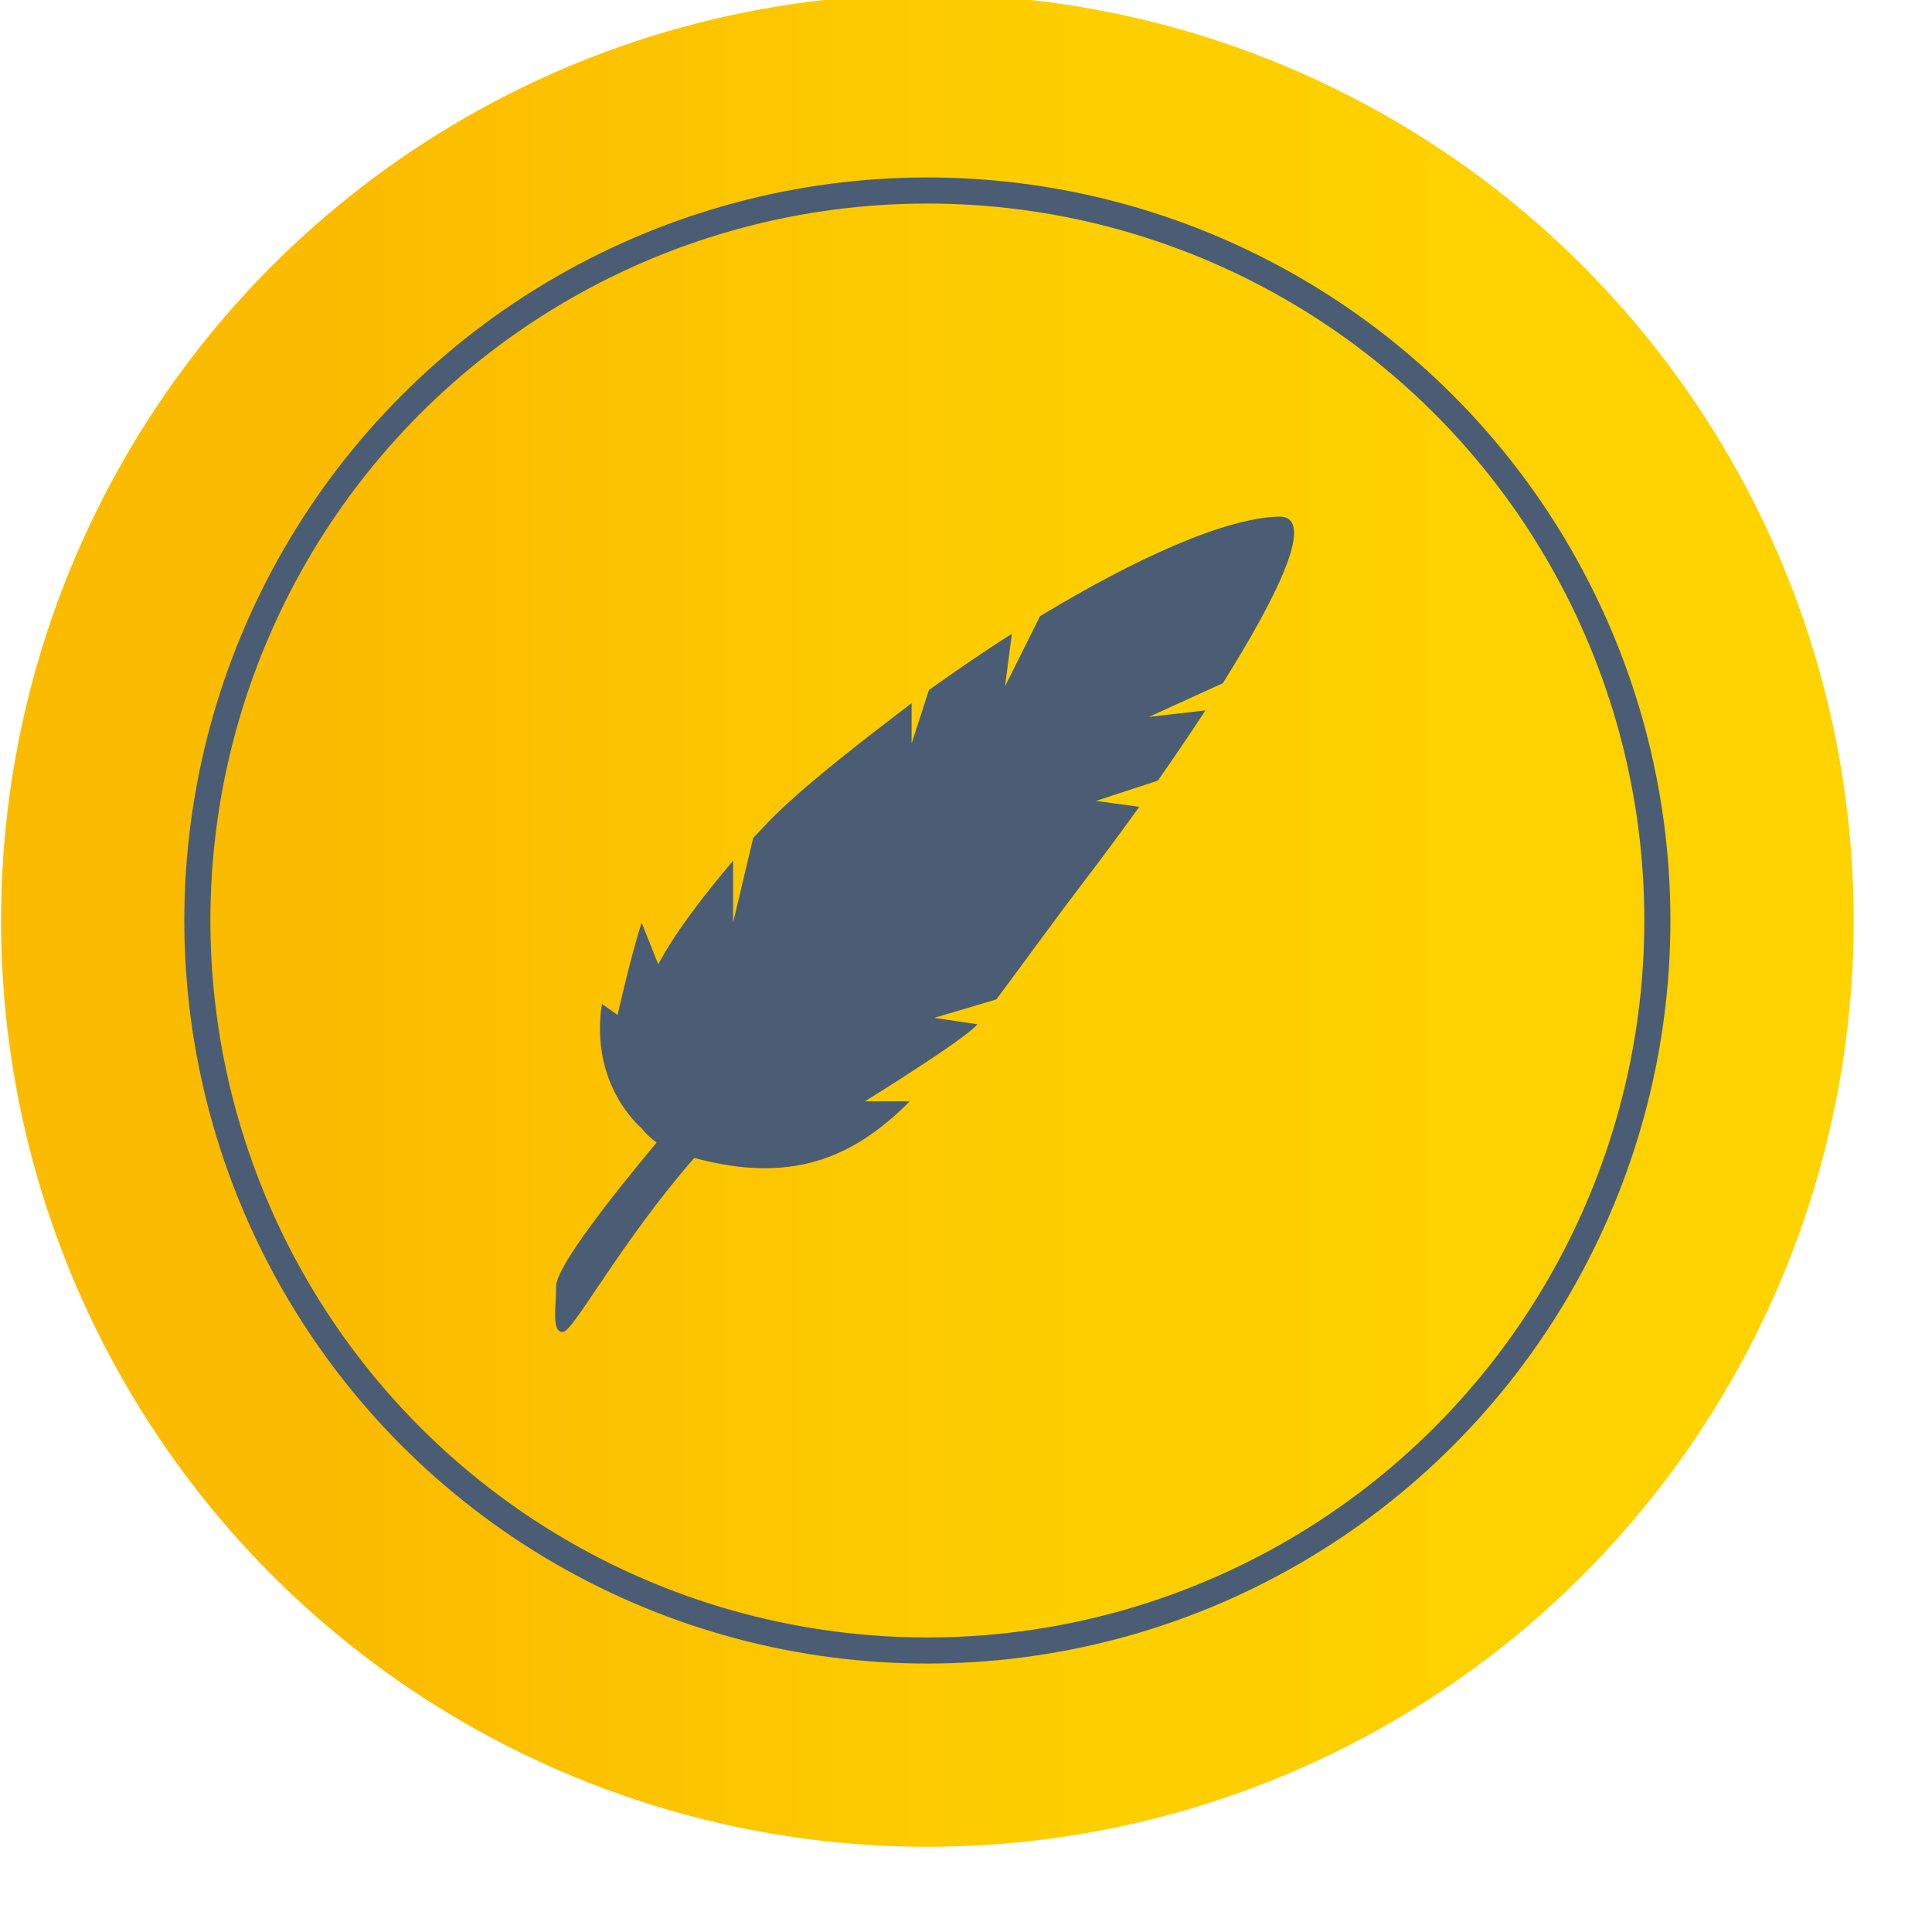
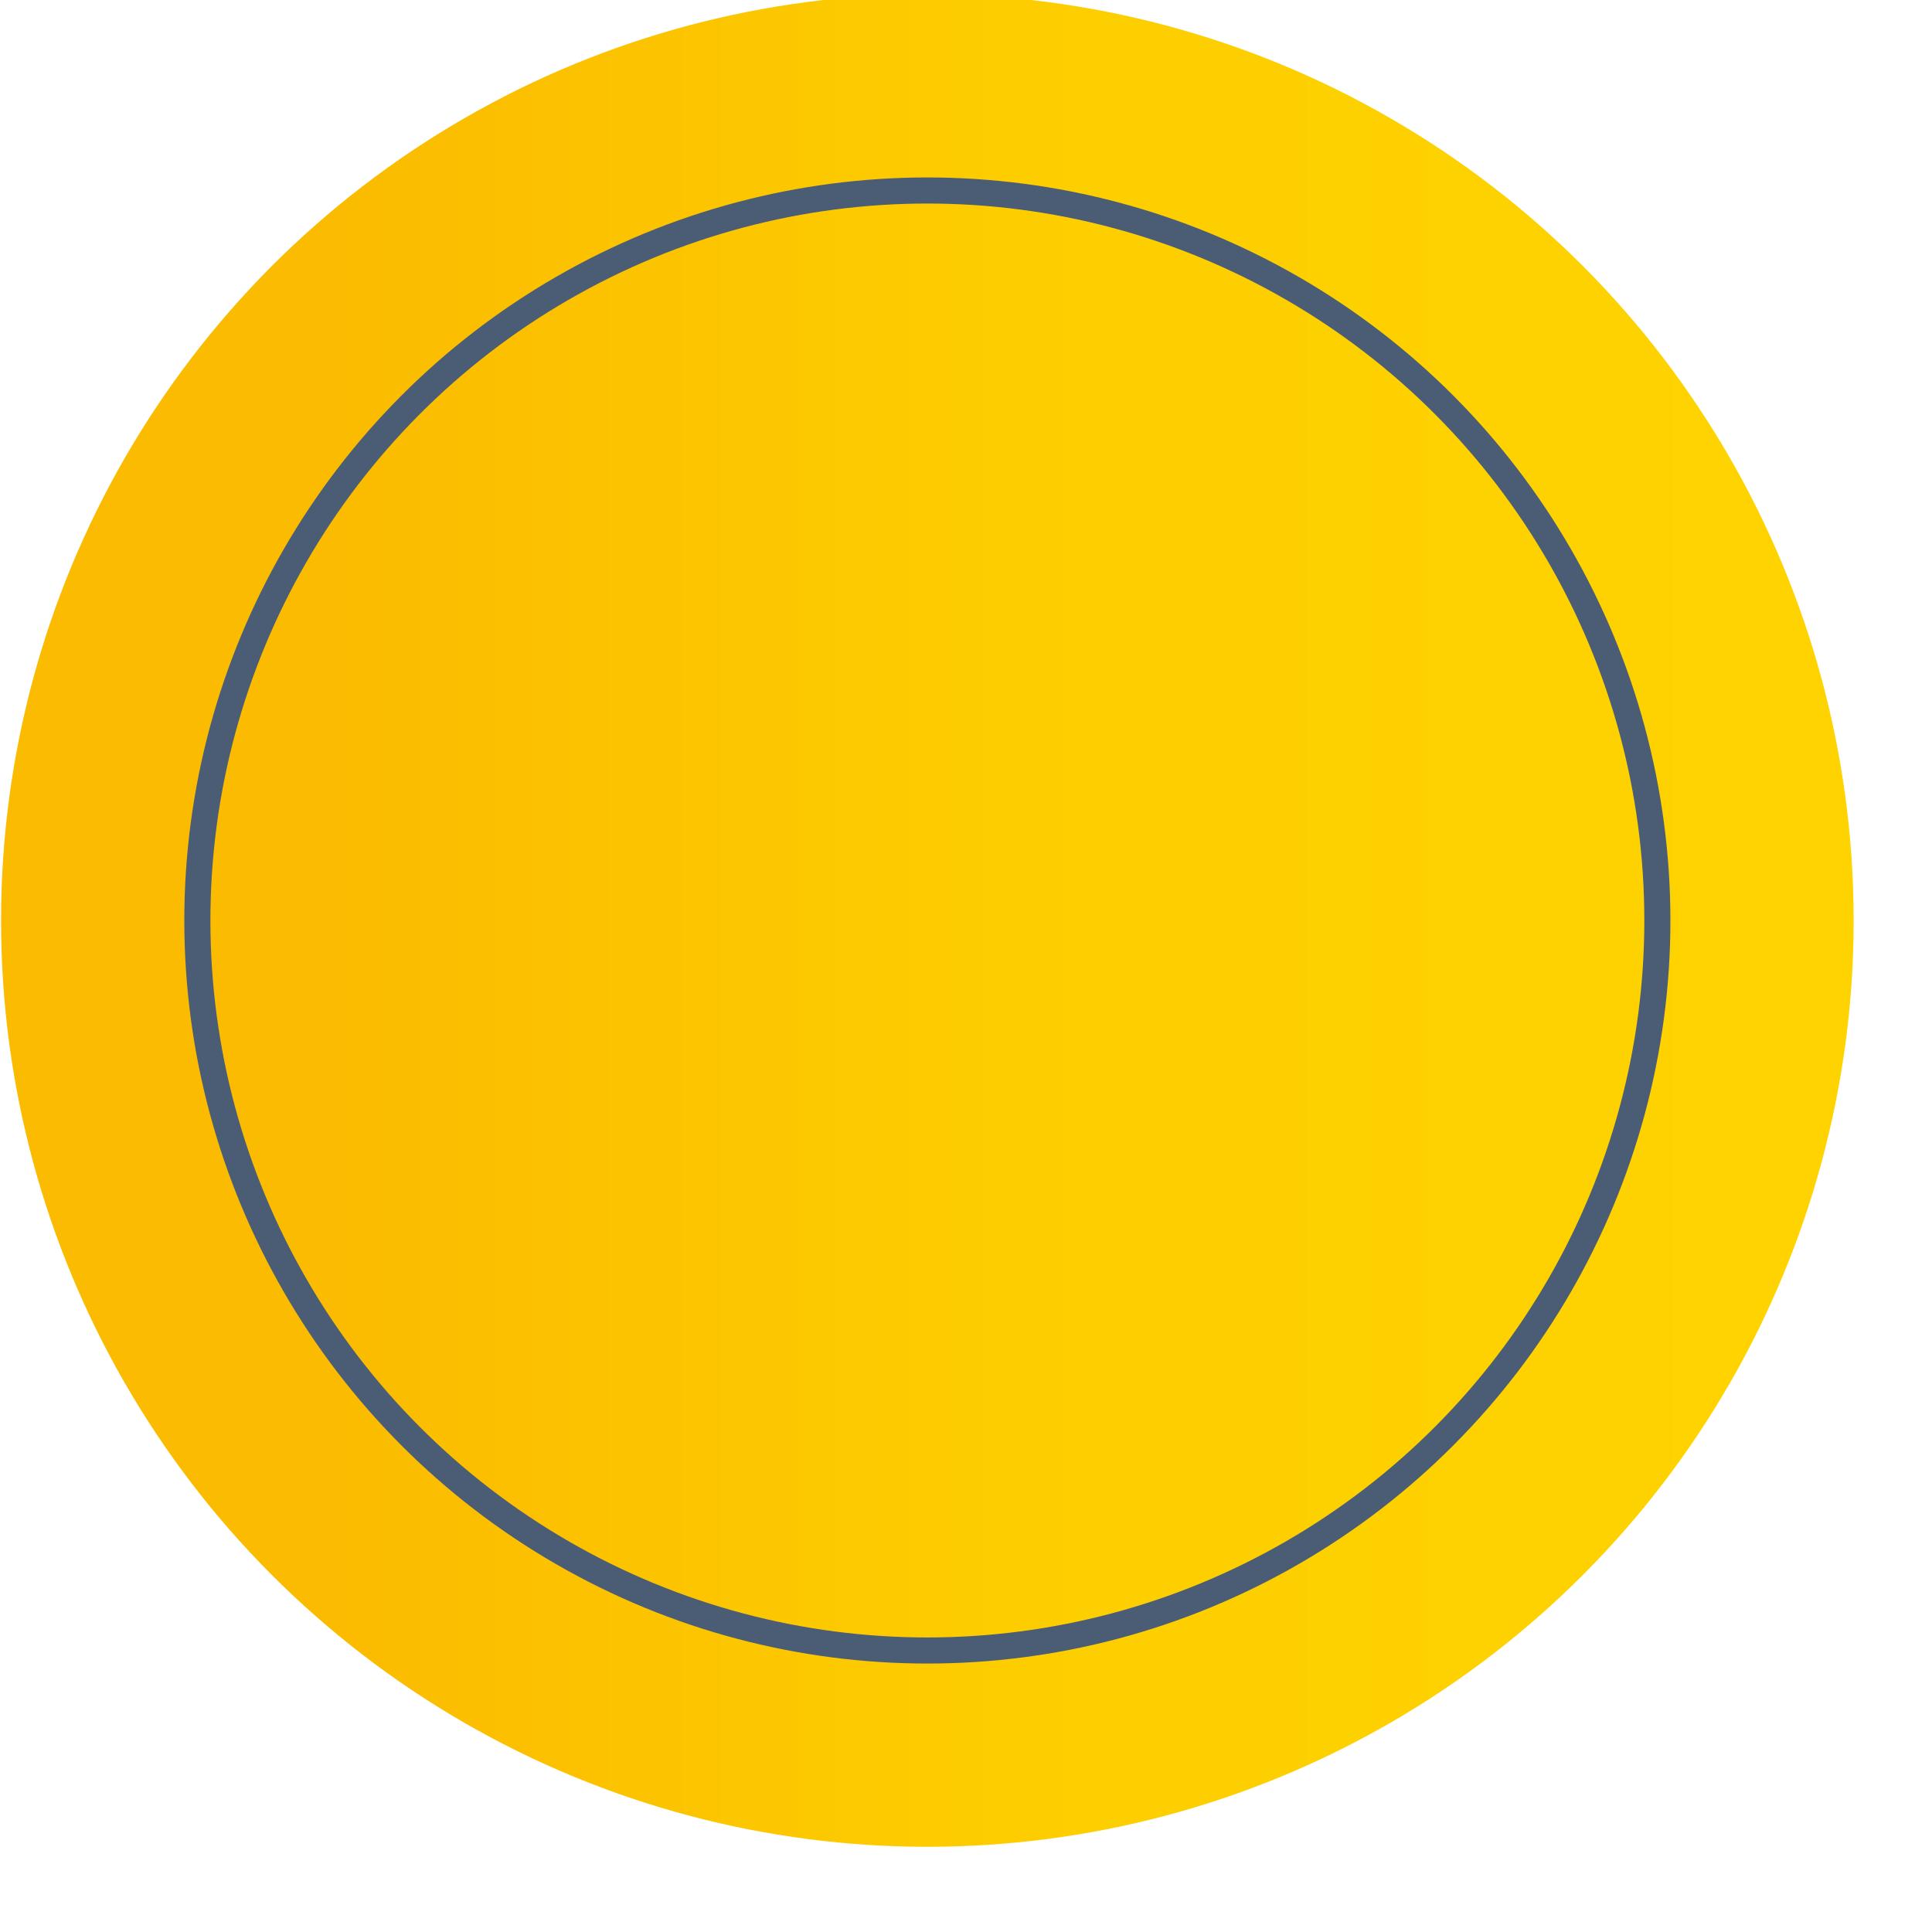
<svg xmlns="http://www.w3.org/2000/svg" width="80" height="80" viewBox="0 0 20 20" version="1.1" xml:space="preserve" style="fill-rule:evenodd;clip-rule:evenodd;stroke-linecap:round;stroke-linejoin:round;stroke-miterlimit:1.5;">
  <circle cx="9.6" cy="9.529" r="9.589" style="fill:url(#_Linear1);" />
  <circle cx="9.6" cy="9.529" r="7.557" style="fill:none;stroke:#4a5d75;stroke-width:0.27px;" />
-   <path d="M11.345,8.291l0.641,-0.21c0.167,-0.238 0.333,-0.484 0.493,-0.727l-0.585,0.067l0.764,-0.348c0.582,-0.926 0.971,-1.734 0.581,-1.725c-0.564,0.013 -1.506,0.445 -2.473,1.031l-0.362,0.726l0.071,-0.544c-0.293,0.185 -0.577,0.382 -0.859,0.582l-0.179,0.555l0,-0.419c-0.513,0.392 -1.032,0.791 -1.4,1.146c-0.086,0.083 -0.159,0.167 -0.24,0.249l-0.208,0.877l0,-0.641c-0.308,0.365 -0.59,0.728 -0.775,1.072l-0.172,-0.431c-0.112,0.348 -0.249,0.956 -0.249,0.956l-0.162,-0.115c-0.13,0.841 0.407,1.284 0.407,1.284c0.046,0.057 0.097,0.108 0.159,0.152c-0.457,0.549 -1.042,1.287 -1.04,1.489c0.002,0.209 -0.053,0.472 0.07,0.472c0.106,0 0.595,-0.926 1.36,-1.802c0.971,0.262 1.62,0.03 2.231,-0.586l-0.465,0c0,0 1.049,-0.648 1.165,-0.798l-0.447,-0.066l0.643,-0.191c0.285,-0.381 0.59,-0.806 0.939,-1.263c0.163,-0.213 0.348,-0.464 0.541,-0.731l-0.449,-0.061Z" style="fill:#4a5d75;fill-rule:nonzero;" />
  <defs>
    <linearGradient id="_Linear1" x1="0" y1="0" x2="1" y2="0" gradientUnits="userSpaceOnUse" gradientTransform="matrix(14.383,0,0,14.383,3.463,9.815)">
      <stop offset="0" style="stop-color:#fbbb00;stop-opacity:1" />
      <stop offset="0.48" style="stop-color:#fdcd00;stop-opacity:1" />
      <stop offset="1" style="stop-color:#fed300;stop-opacity:1" />
    </linearGradient>
  </defs>
</svg>